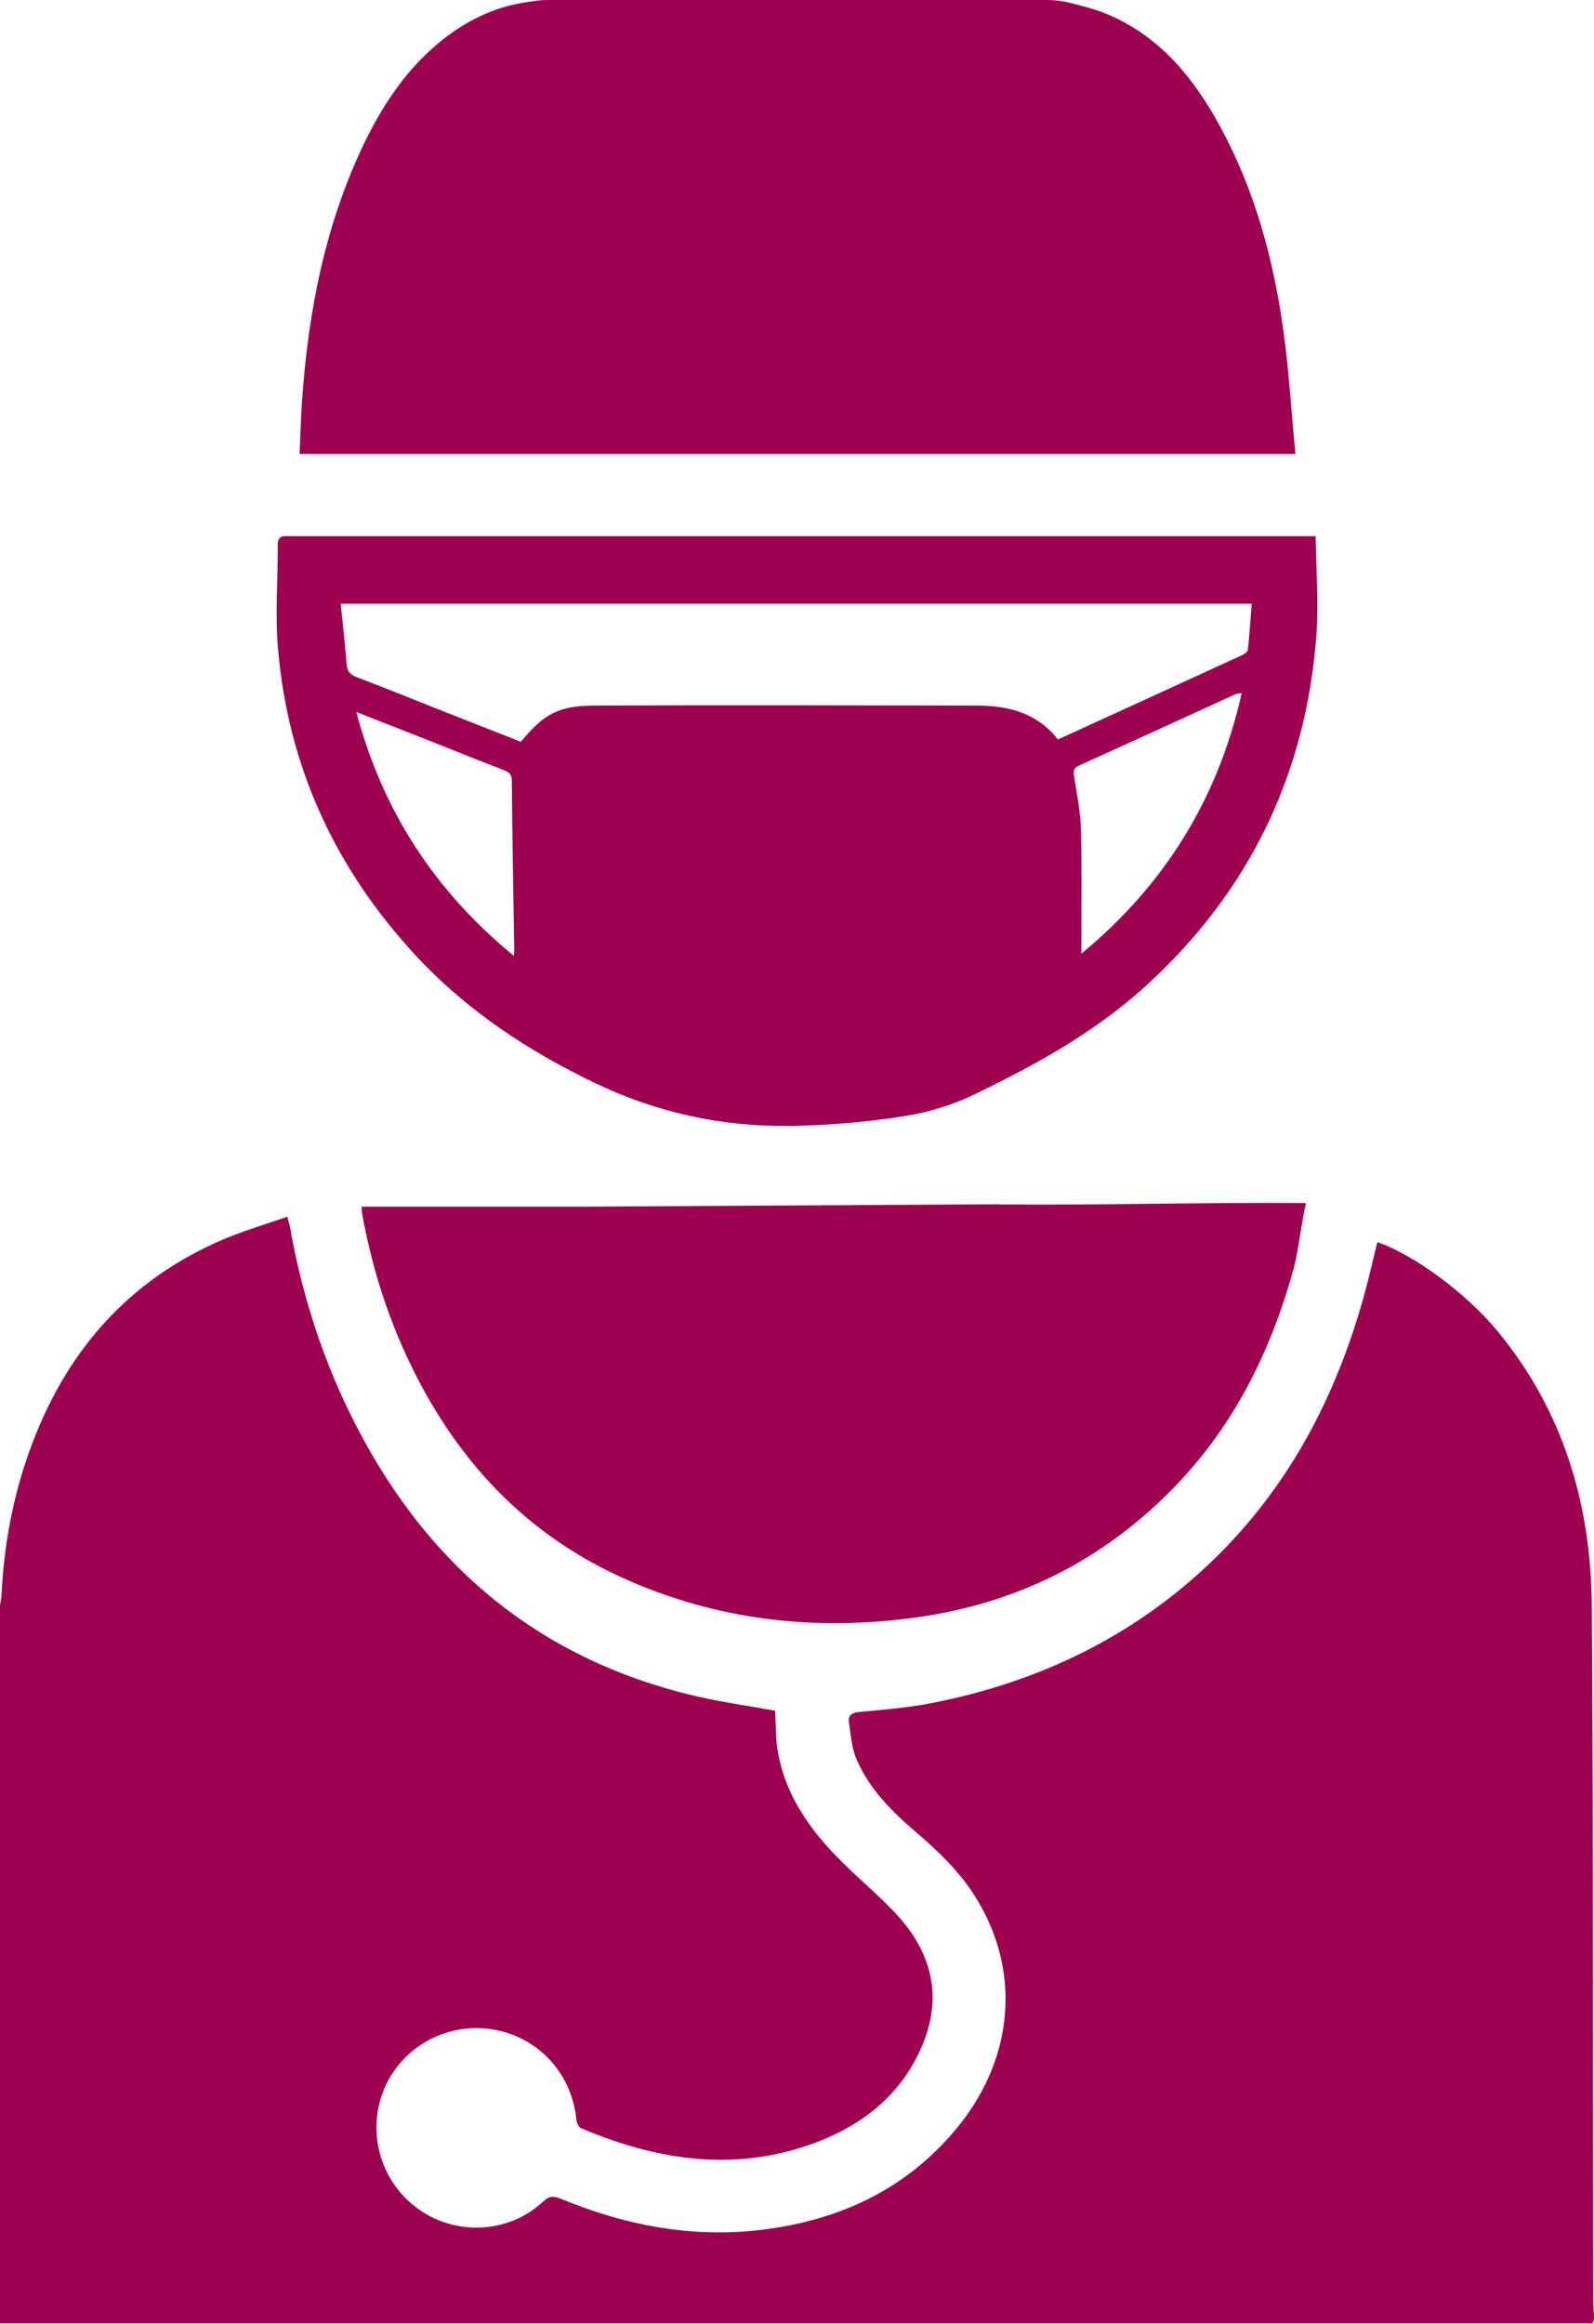
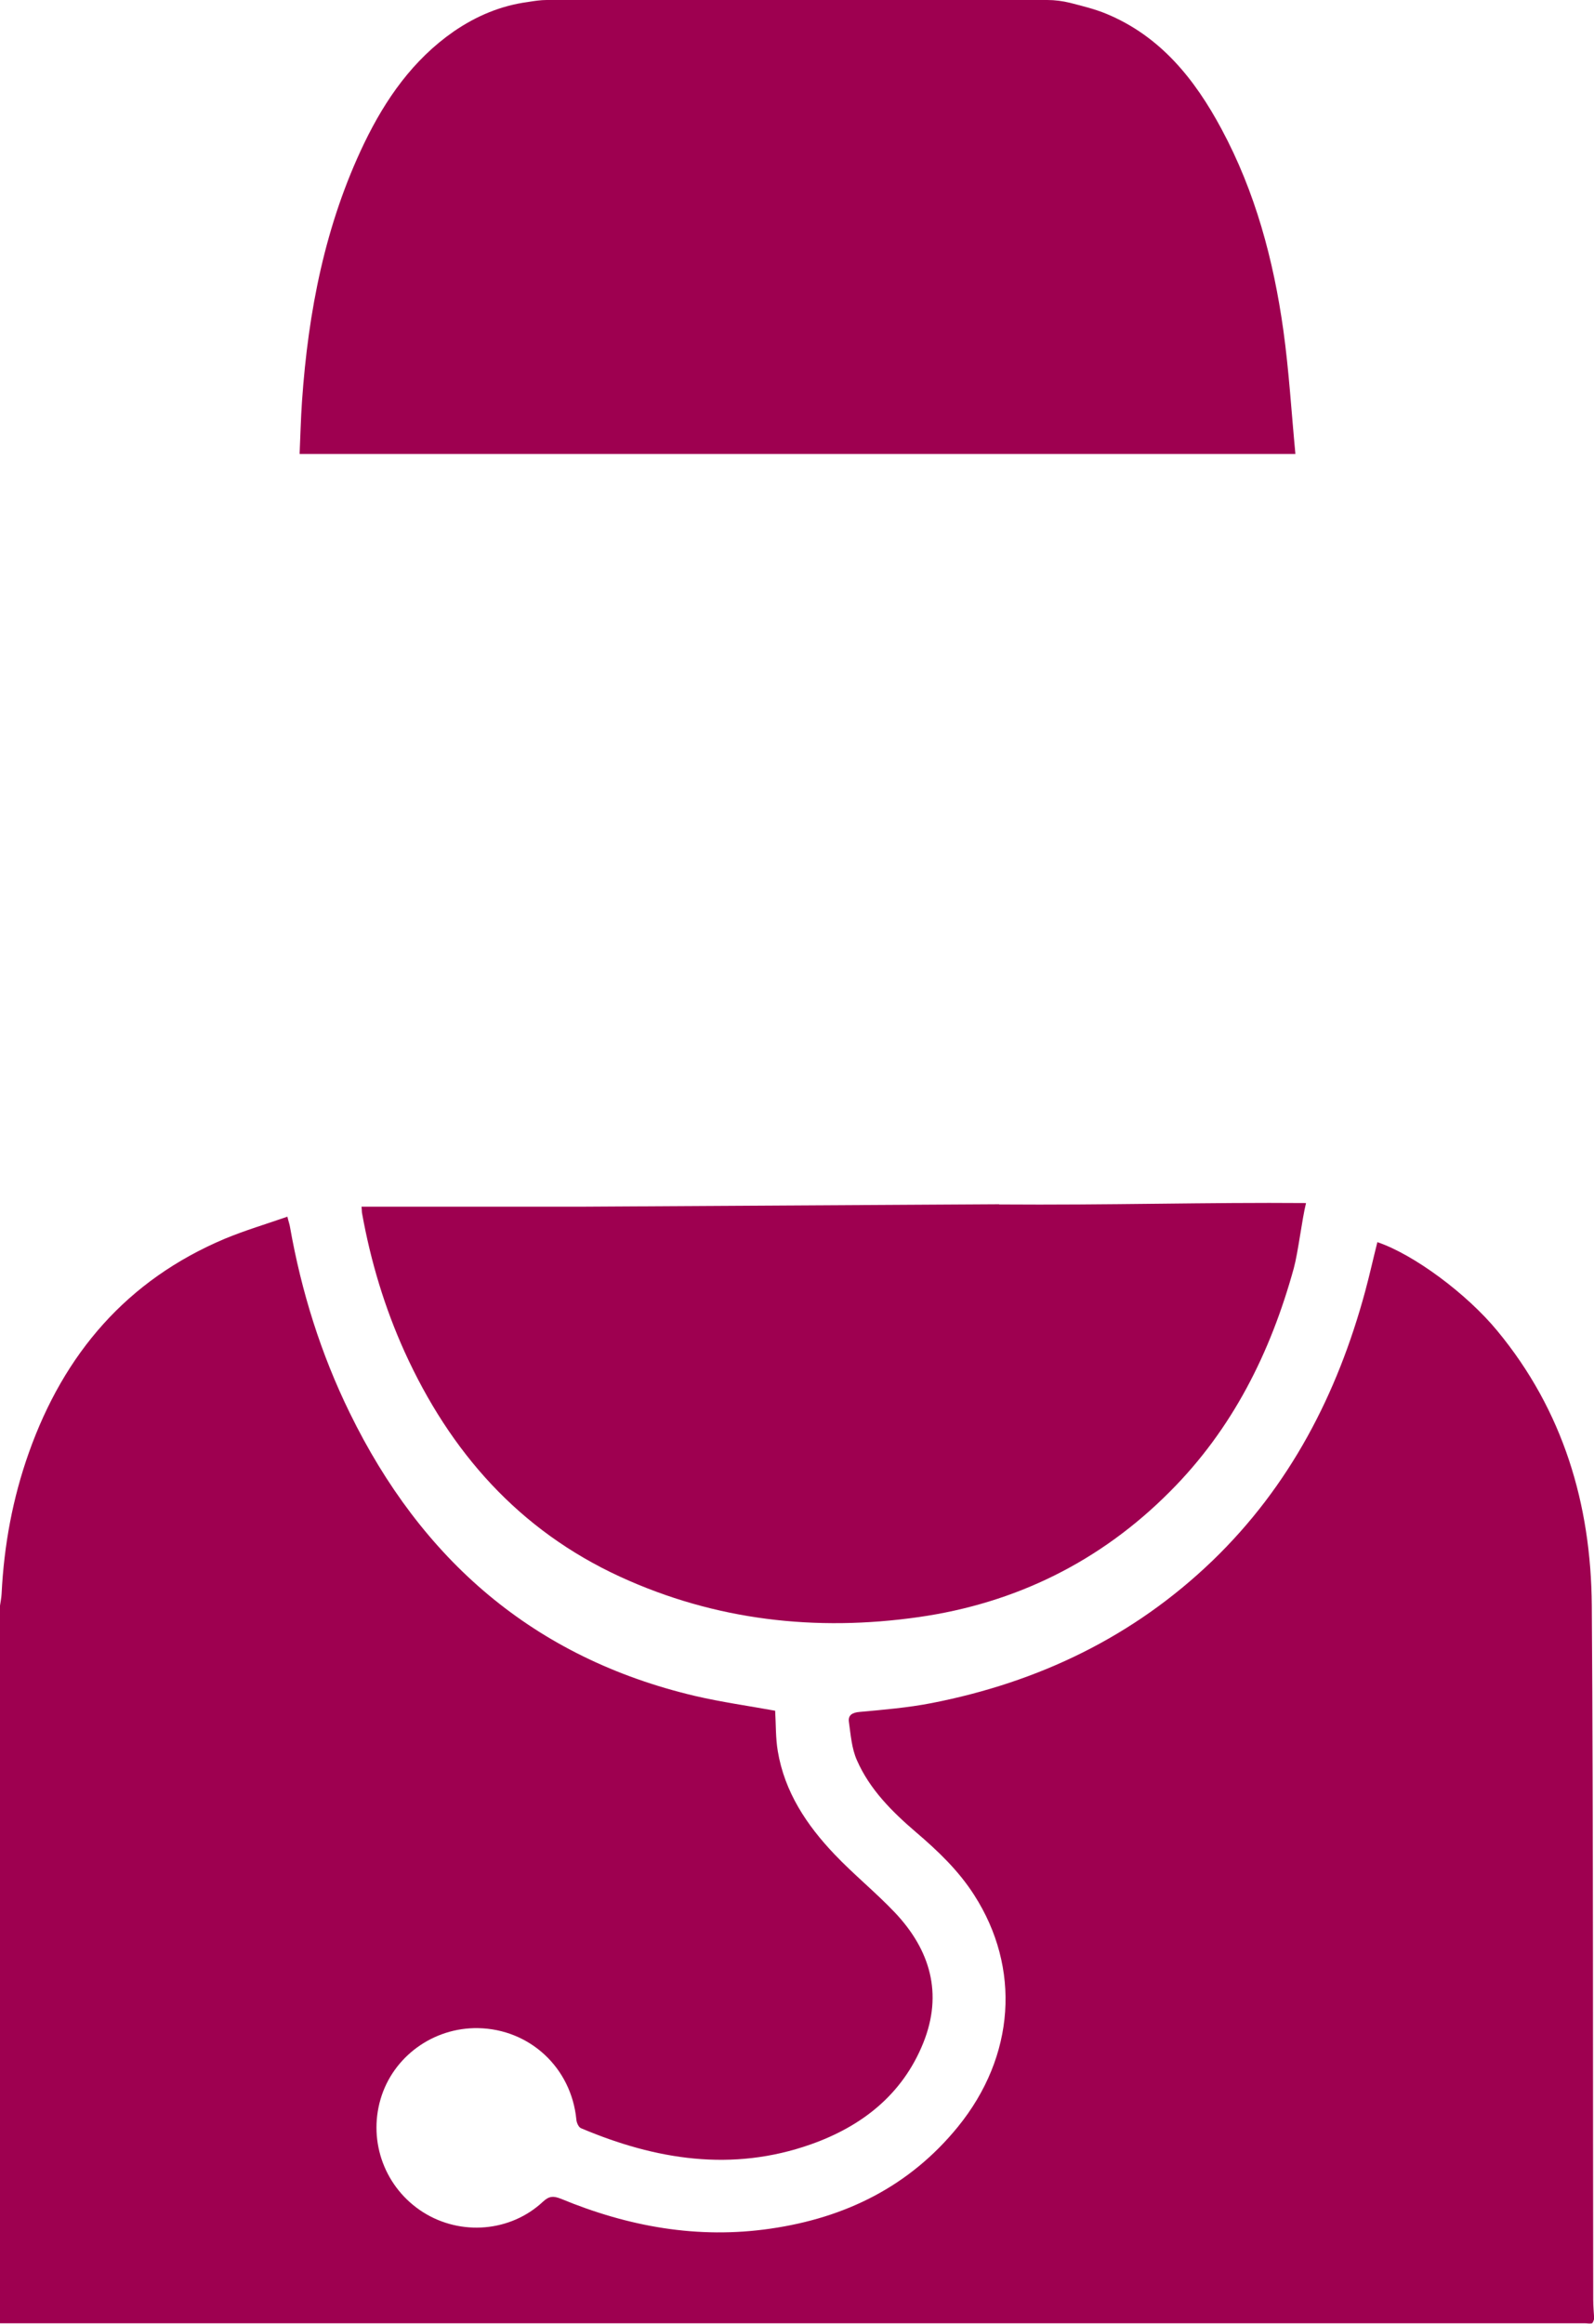
<svg xmlns="http://www.w3.org/2000/svg" id="Layer_1" data-name="Layer 1" viewBox="0 0 79.54 115.89">
  <defs>
    <style>
      .cls-1 {
        fill: #9e0050;
      }
    </style>
  </defs>
  <g id="NewGroupe0">
    <g id="NewGroup25-0">
      <g>
-         <path class="cls-1" d="M25.64,47.66c.01-.18.02-.24.02-.3-.04-2.8-.1-5.6-.12-8.4,0-.33-.12-.44-.4-.55-1.19-.46-2.38-.94-3.57-1.41-1.22-.48-2.44-.96-3.79-1.49,1.32,4.95,3.91,8.92,7.86,12.16h0ZM53.95,47.57c4.13-3.4,6.82-7.69,8.01-13-.19.03-.25.02-.3.05-2.6,1.19-5.2,2.38-7.81,3.56-.34.15-.28.36-.24.62.13.85.31,1.7.33,2.55.05,2.06.02,4.12.02,6.22h0ZM26.01,36.97c1.14-1.37,1.86-1.77,3.65-1.78,6.36-.03,12.71-.01,19.07,0,1.58,0,3.02.36,4.06,1.69,3.09-1.41,6.15-2.81,9.2-4.21.11-.05.27-.17.28-.27.08-.77.13-1.53.19-2.29H17c.11,1.05.22,2.04.3,3.04.03.36.21.51.52.63,1.42.54,2.83,1.11,4.24,1.67,1.32.52,2.64,1.04,3.94,1.55h0ZM39.33,56.15c-3.32.05-6.6-.68-9.59-2.11-3.28-1.57-6.38-3.57-8.99-6.38-4.02-4.33-6.38-9.43-6.88-15.33-.15-1.71,0-3.44-.01-5.16,0-.48.28-.43.59-.43,2.51,0,5.01,0,7.52,0,14.32,0,28.64,0,42.96,0h.72c.02,1.68.16,3.3.04,4.91-.51,6.95-3.35,12.81-8.49,17.5-1.29,1.18-2.75,2.22-4.25,3.13-1.35.82-2.75,1.53-4.17,2.23-1.12.55-2.32.94-3.56,1.14-1.4.23-3.43.47-5.9.51h0Z" />
        <path class="cls-1" d="M52.26,0c.38,0,.76.05,1.13.14.62.16,1.24.31,1.82.55,2.7,1.12,4.41,3.26,5.74,5.74,1.69,3.14,2.6,6.54,3.09,10.05.28,2.02.4,4.06.6,6.16H14.95c.04-.88.06-1.76.12-2.63.31-4.47,1.15-8.81,3.11-12.88,1.06-2.19,2.43-4.15,4.46-5.56,1.12-.77,2.35-1.29,3.7-1.47,0,0,0,0,0,0,.31-.05.63-.1.94-.1h24.97Z" />
        <path class="cls-1" d="M79.54,115.68c-.03.07-.06.18-.1.19-.11.03-.24,0-.35,0H0v-35.79c.03-.2.07-.4.08-.6.12-2.41.55-4.75,1.36-7.03,1.75-4.93,4.89-8.61,9.78-10.67,1.01-.42,2.06-.73,3.12-1.1.06.25.11.38.13.51.57,3.23,1.54,6.33,2.98,9.27,3.58,7.33,9.18,12.22,17.22,14.12,1.33.31,2.69.5,4.01.74.04.67.02,1.35.13,2.01.34,2.04,1.44,3.69,2.83,5.15.96,1.01,2.05,1.89,3.01,2.9,1.77,1.87,2.41,4.05,1.42,6.51-1.04,2.58-3.07,4.16-5.62,5.06-3.92,1.38-7.73.77-11.46-.81-.12-.05-.22-.28-.23-.43-.25-2.58-2.32-4.51-4.9-4.56-2.24-.04-4.25,1.42-4.87,3.54-.63,2.15.23,4.44,2.12,5.64,1.88,1.19,4.37.99,5.99-.53.31-.29.53-.28.89-.14,3.36,1.39,6.83,2.02,10.46,1.49,3.74-.54,6.93-2.11,9.35-5.08,2.86-3.52,3.15-7.92.81-11.56-.78-1.22-1.81-2.2-2.9-3.13-1.19-1.02-2.31-2.13-2.95-3.59-.26-.58-.31-1.27-.4-1.91-.05-.33.16-.47.53-.5,1.2-.11,2.41-.21,3.59-.44,5.34-1.04,10.08-3.31,14.02-7.1,3.86-3.72,6.23-8.3,7.62-13.43.22-.81.4-1.63.61-2.46,1.81.61,4.46,2.57,5.99,4.43,3.28,3.97,4.67,8.63,4.71,13.69.08,11.54.05,23.08.07,34.62,0,.32.03.64.05.96h0Z" />
        <path class="cls-1" d="M49.86,60.07c5.41.04,10.41-.11,15.31-.07-.21.86-.39,2.44-.61,3.25-1.16,4.21-3.06,8.02-6.18,11.14-3.47,3.49-7.7,5.57-12.54,6.26-5.12.73-10.14.17-14.89-2.01-5.05-2.32-8.49-6.22-10.76-11.22-1-2.21-1.69-4.51-2.12-6.89-.02-.08-.01-.17-.03-.35h11.2l20.62-.12h0Z" />
      </g>
    </g>
  </g>
</svg>